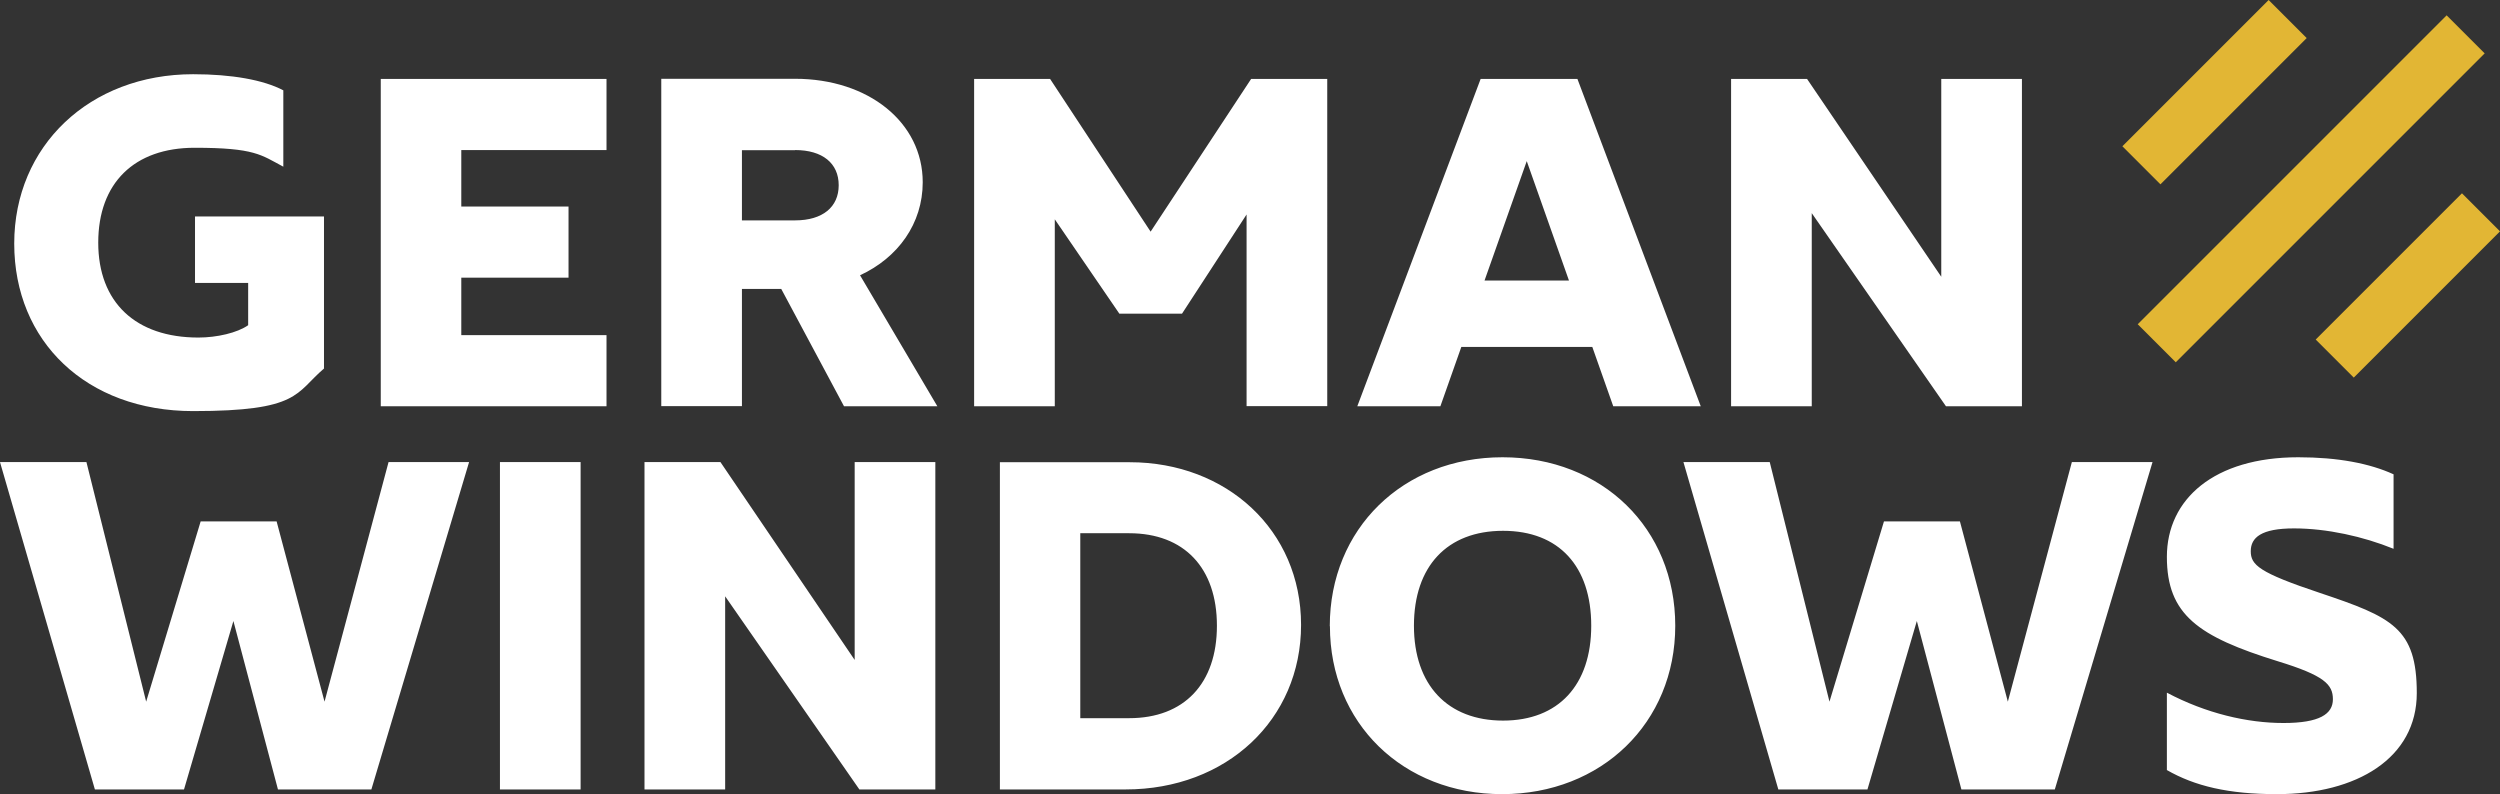
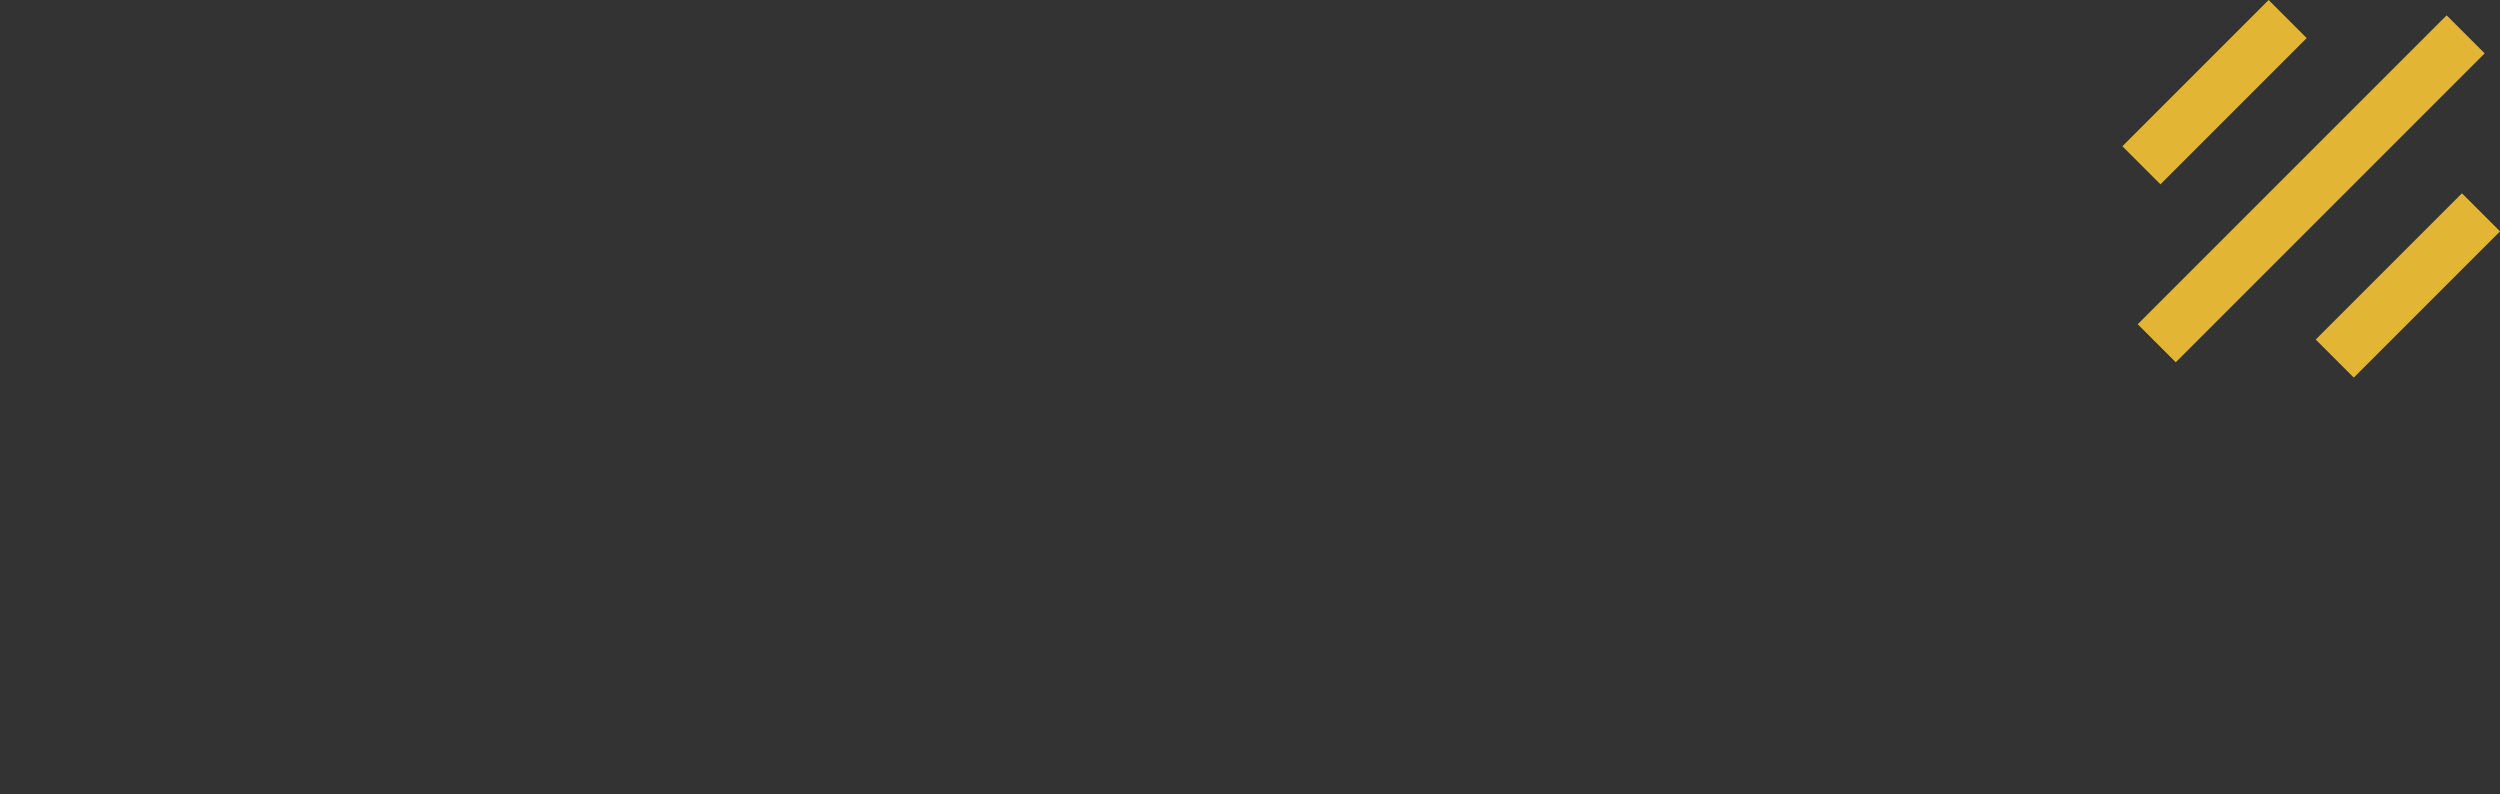
<svg xmlns="http://www.w3.org/2000/svg" viewBox="0 0 1862.7 591.7">
  <rect x="0" y="0" width="1862.7" height="591.7" fill="#333333" stroke="none" />
  <g fill="#fff">
-     <path d="M1614.4 573.7c20.9 12 45.9 18 82 18 59.7 0 104.3-26.9 104.3-75.3s-18.4-56.6-72.1-74.6c-45.6-15.2-51.6-20.9-51.6-31.1s7.8-17 32.2-17 51.6 6 74.2 15.2v-55.5c-17.7-8.1-41.4-12.7-71-12.7-62.6 0-97.9 31.1-97.9 74.2s23.3 59.4 82.7 77.8c34.6 10.6 41 17.3 41 28.3s-9.9 17.7-36.8 17.7-57.6-7.1-86.9-22.6v57.6Zm-70.7-229.4L1496 522.8l-35.7-134.3h-56.6l-40.6 134.3-44.5-178.5h-64.3l70.7 243.9h66.4l36.8-125.5 33.2 125.5h69.6l72.8-243.9zm-358.1 121.9c0 44.2-24.4 70.7-65.7 70.7s-66.4-26.5-66.4-70.7 24.7-70.7 66.4-70.7 65.7 26.5 65.7 70.7m-194.7.4c0 72.1 54.4 125.1 128.3 125.1s129-53 129-125.5-54.4-125.5-128.7-125.5-128.7 53.4-128.7 125.8M744.9 588.2h93.7c75.3 0 130.8-52 130.8-122.6s-55.5-121.2-127.6-121.2H745v243.9Zm96.4-190.9c41 0 65.4 25.8 65.4 68.9s-24.4 68.9-65.4 68.9h-36.4V397.3zm-201 190.9h56.6V344.3h-60.1v147.4l-100-147.4h-56.6v243.9h60.1V444.3zM432.6 344.3h-60.1v243.9h60.1zm-143.1 0-47.7 178.5-35.7-134.3h-56.6l-40.6 134.3-44.5-178.5H0l70.7 243.9h66.4l36.8-125.5 33.2 125.5h69.6l72.8-243.9h-60.1ZM1449.9 302.7h56.6V58.8h-60.1v147.4l-100-147.4h-56.6v243.9h60.1V158.8zm-248.1 0h65.4l-91.9-243.9h-72.1l-91.9 243.9h61.9l15.6-44.2h97.6l15.6 44.2Zm-64.3-182.8L1169 209h-62.9l31.5-89.1ZM932.2 58.8l-74.9 113.8-74.9-113.8h-56.6v243.9h60.1V163.4l48.1 70.3h46.7l48.1-73.9v142.8h60.1V58.8h-56.6ZM628.8 302.7h69.6l-57.6-97.6c28.3-13.1 46.7-38.5 46.7-69.3 0-44.5-40.3-77.1-95.1-77.1h-99.7v243.9h60.1v-87.3h29.3l46.7 87.3Zm-36.4-190.9c20.5 0 32.5 9.9 32.5 26.2s-12 26.2-32.5 26.2h-39.6v-52.3h39.6Zm-140.5 0v-53H283.7v243.9h168.2v-53H343.7v-42.8h79.9v-53h-79.9v-42.1zM241.4 274.4V161.3h-96.1v49.5h39.6v31.5c-8.1 5.7-23.3 9.2-37.1 9.2-46.7 0-74.6-26.2-74.6-70.7s26.9-70.7 71.8-70.7 49.5 5.3 66.1 14.1V67.3c-14.8-7.8-38.5-12-67.2-12-77.1 0-133.3 53.4-133.3 126.2s53.7 124.8 133.3 124.8 76-13.4 97.6-31.8" />
-   </g>
+     </g>
  <path fill="#e2b634" d="m1592.769 241.585 230.163-230.163 28.355 28.355-230.163 230.163zM1581.344 108.986 1690.31.021l28.354 28.355L1609.7 137.341zM1725.391 252.986l108.965-108.965 28.355 28.355-108.965 108.965z" />
</svg>